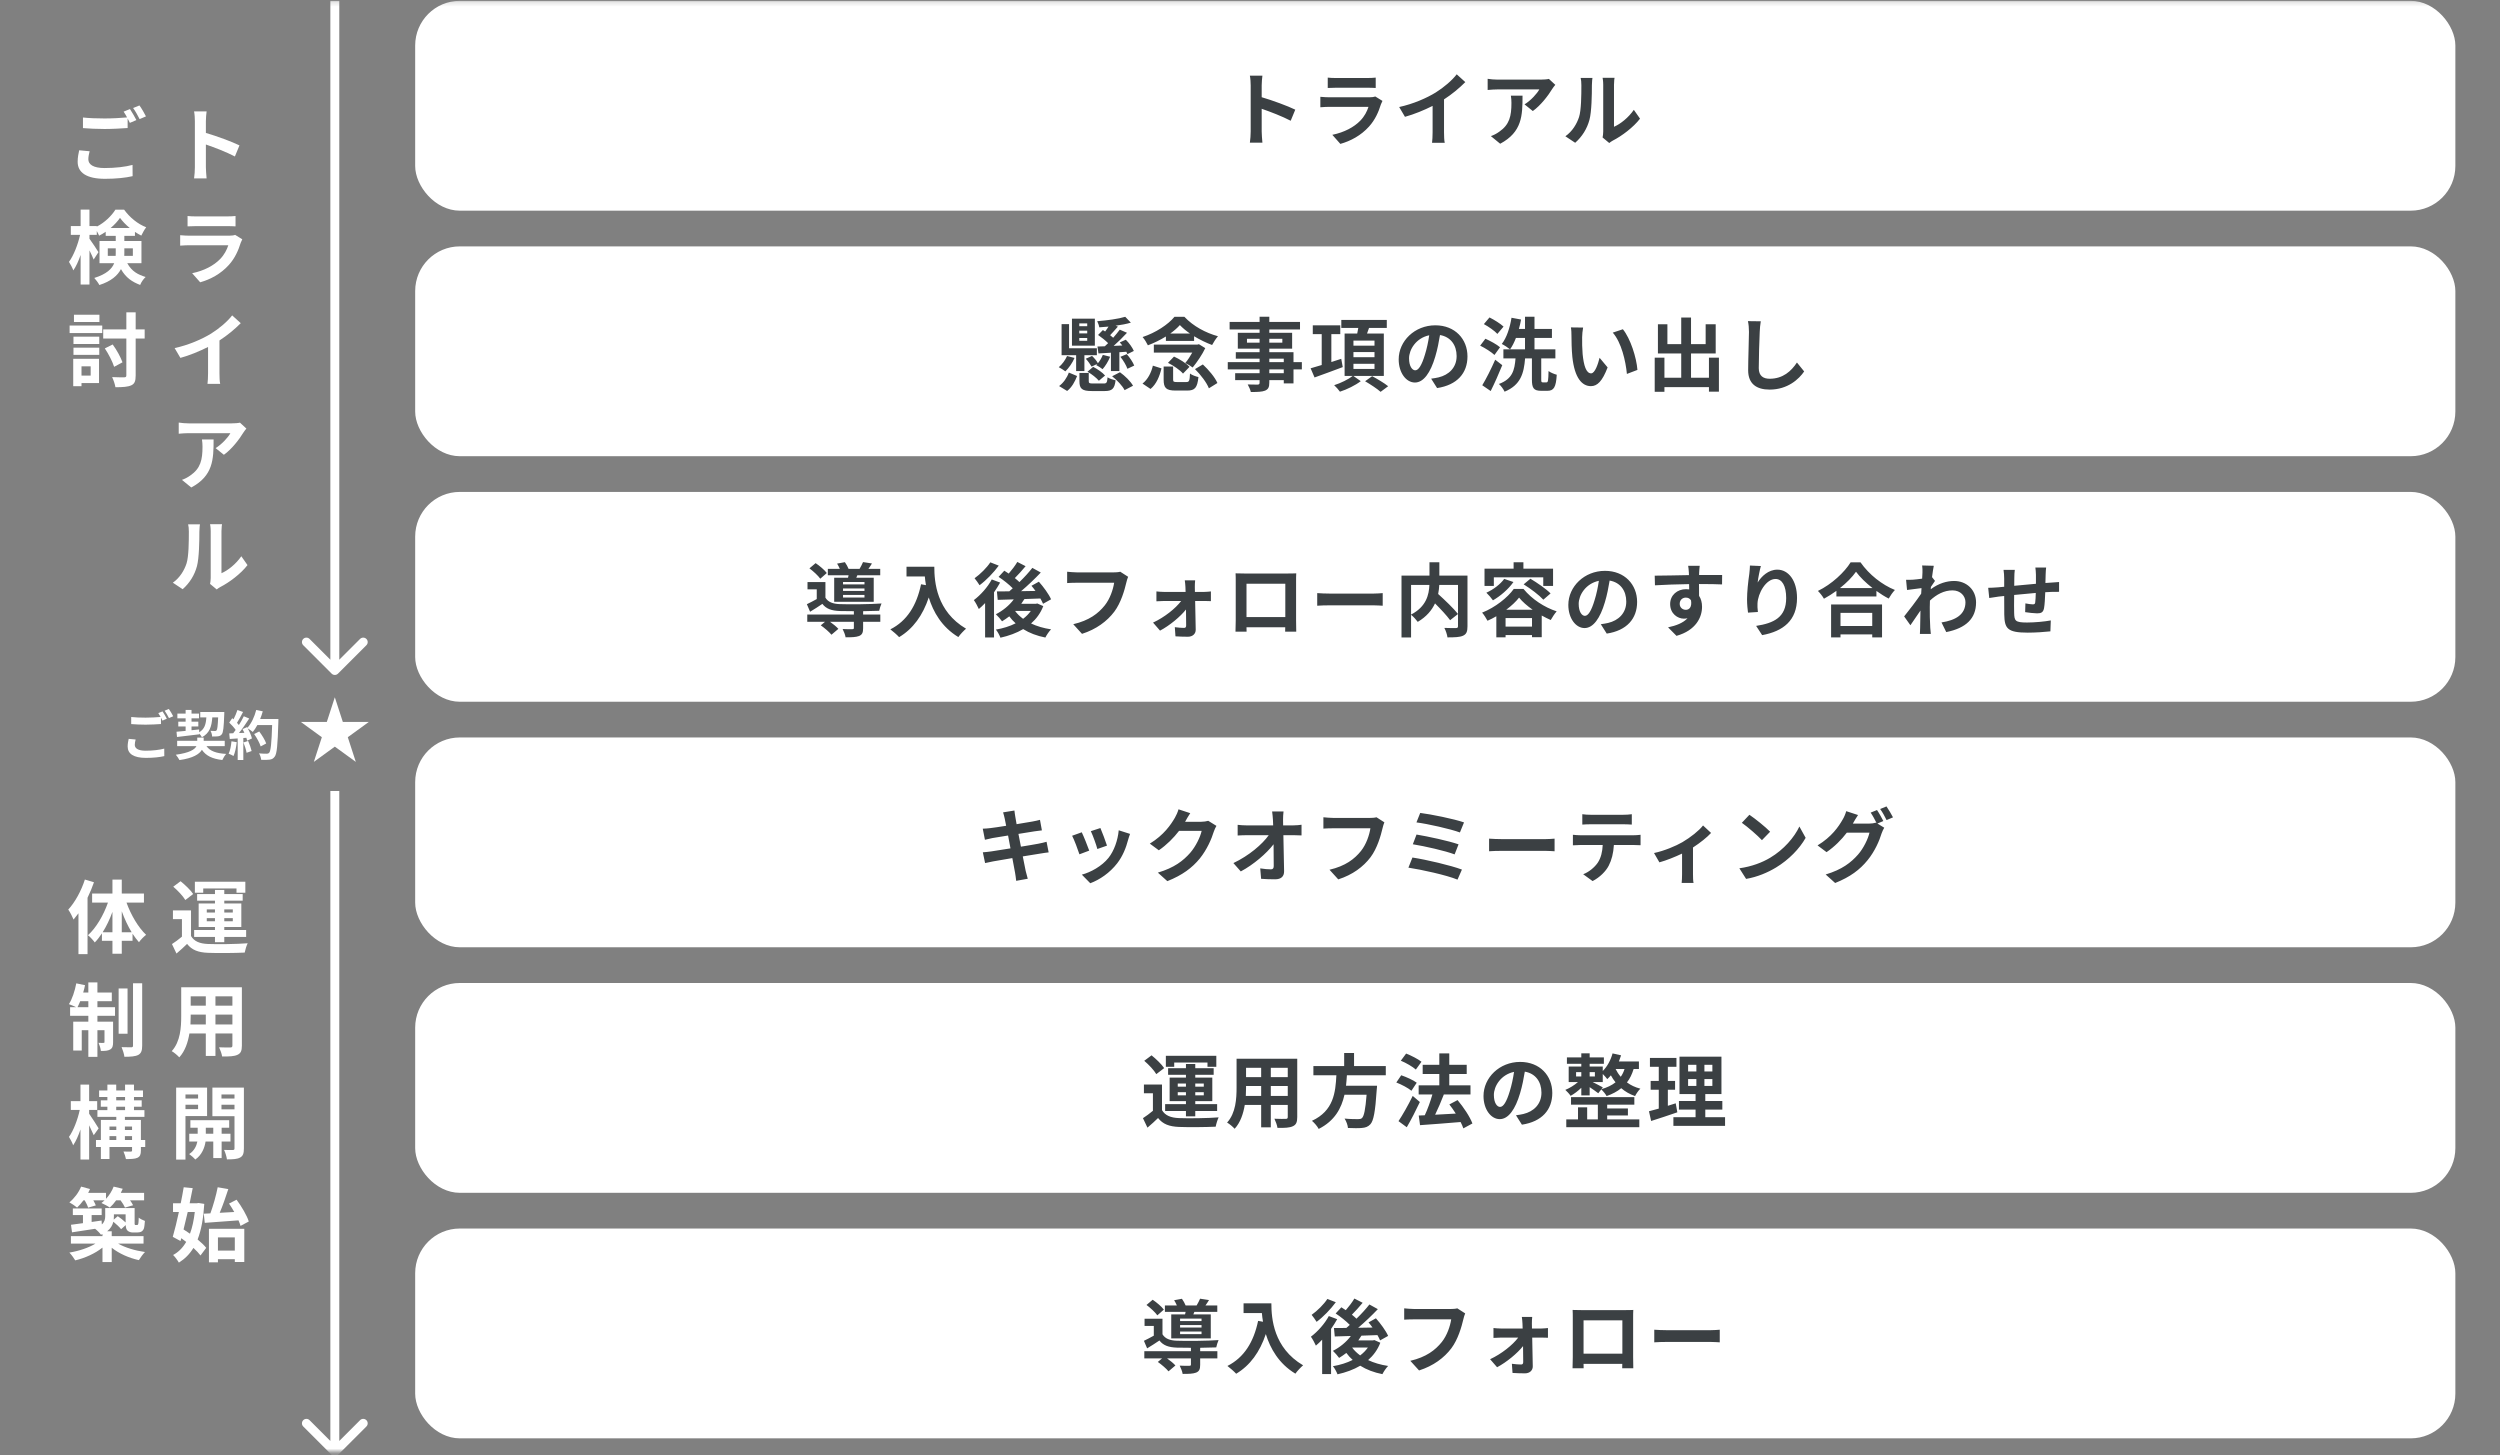
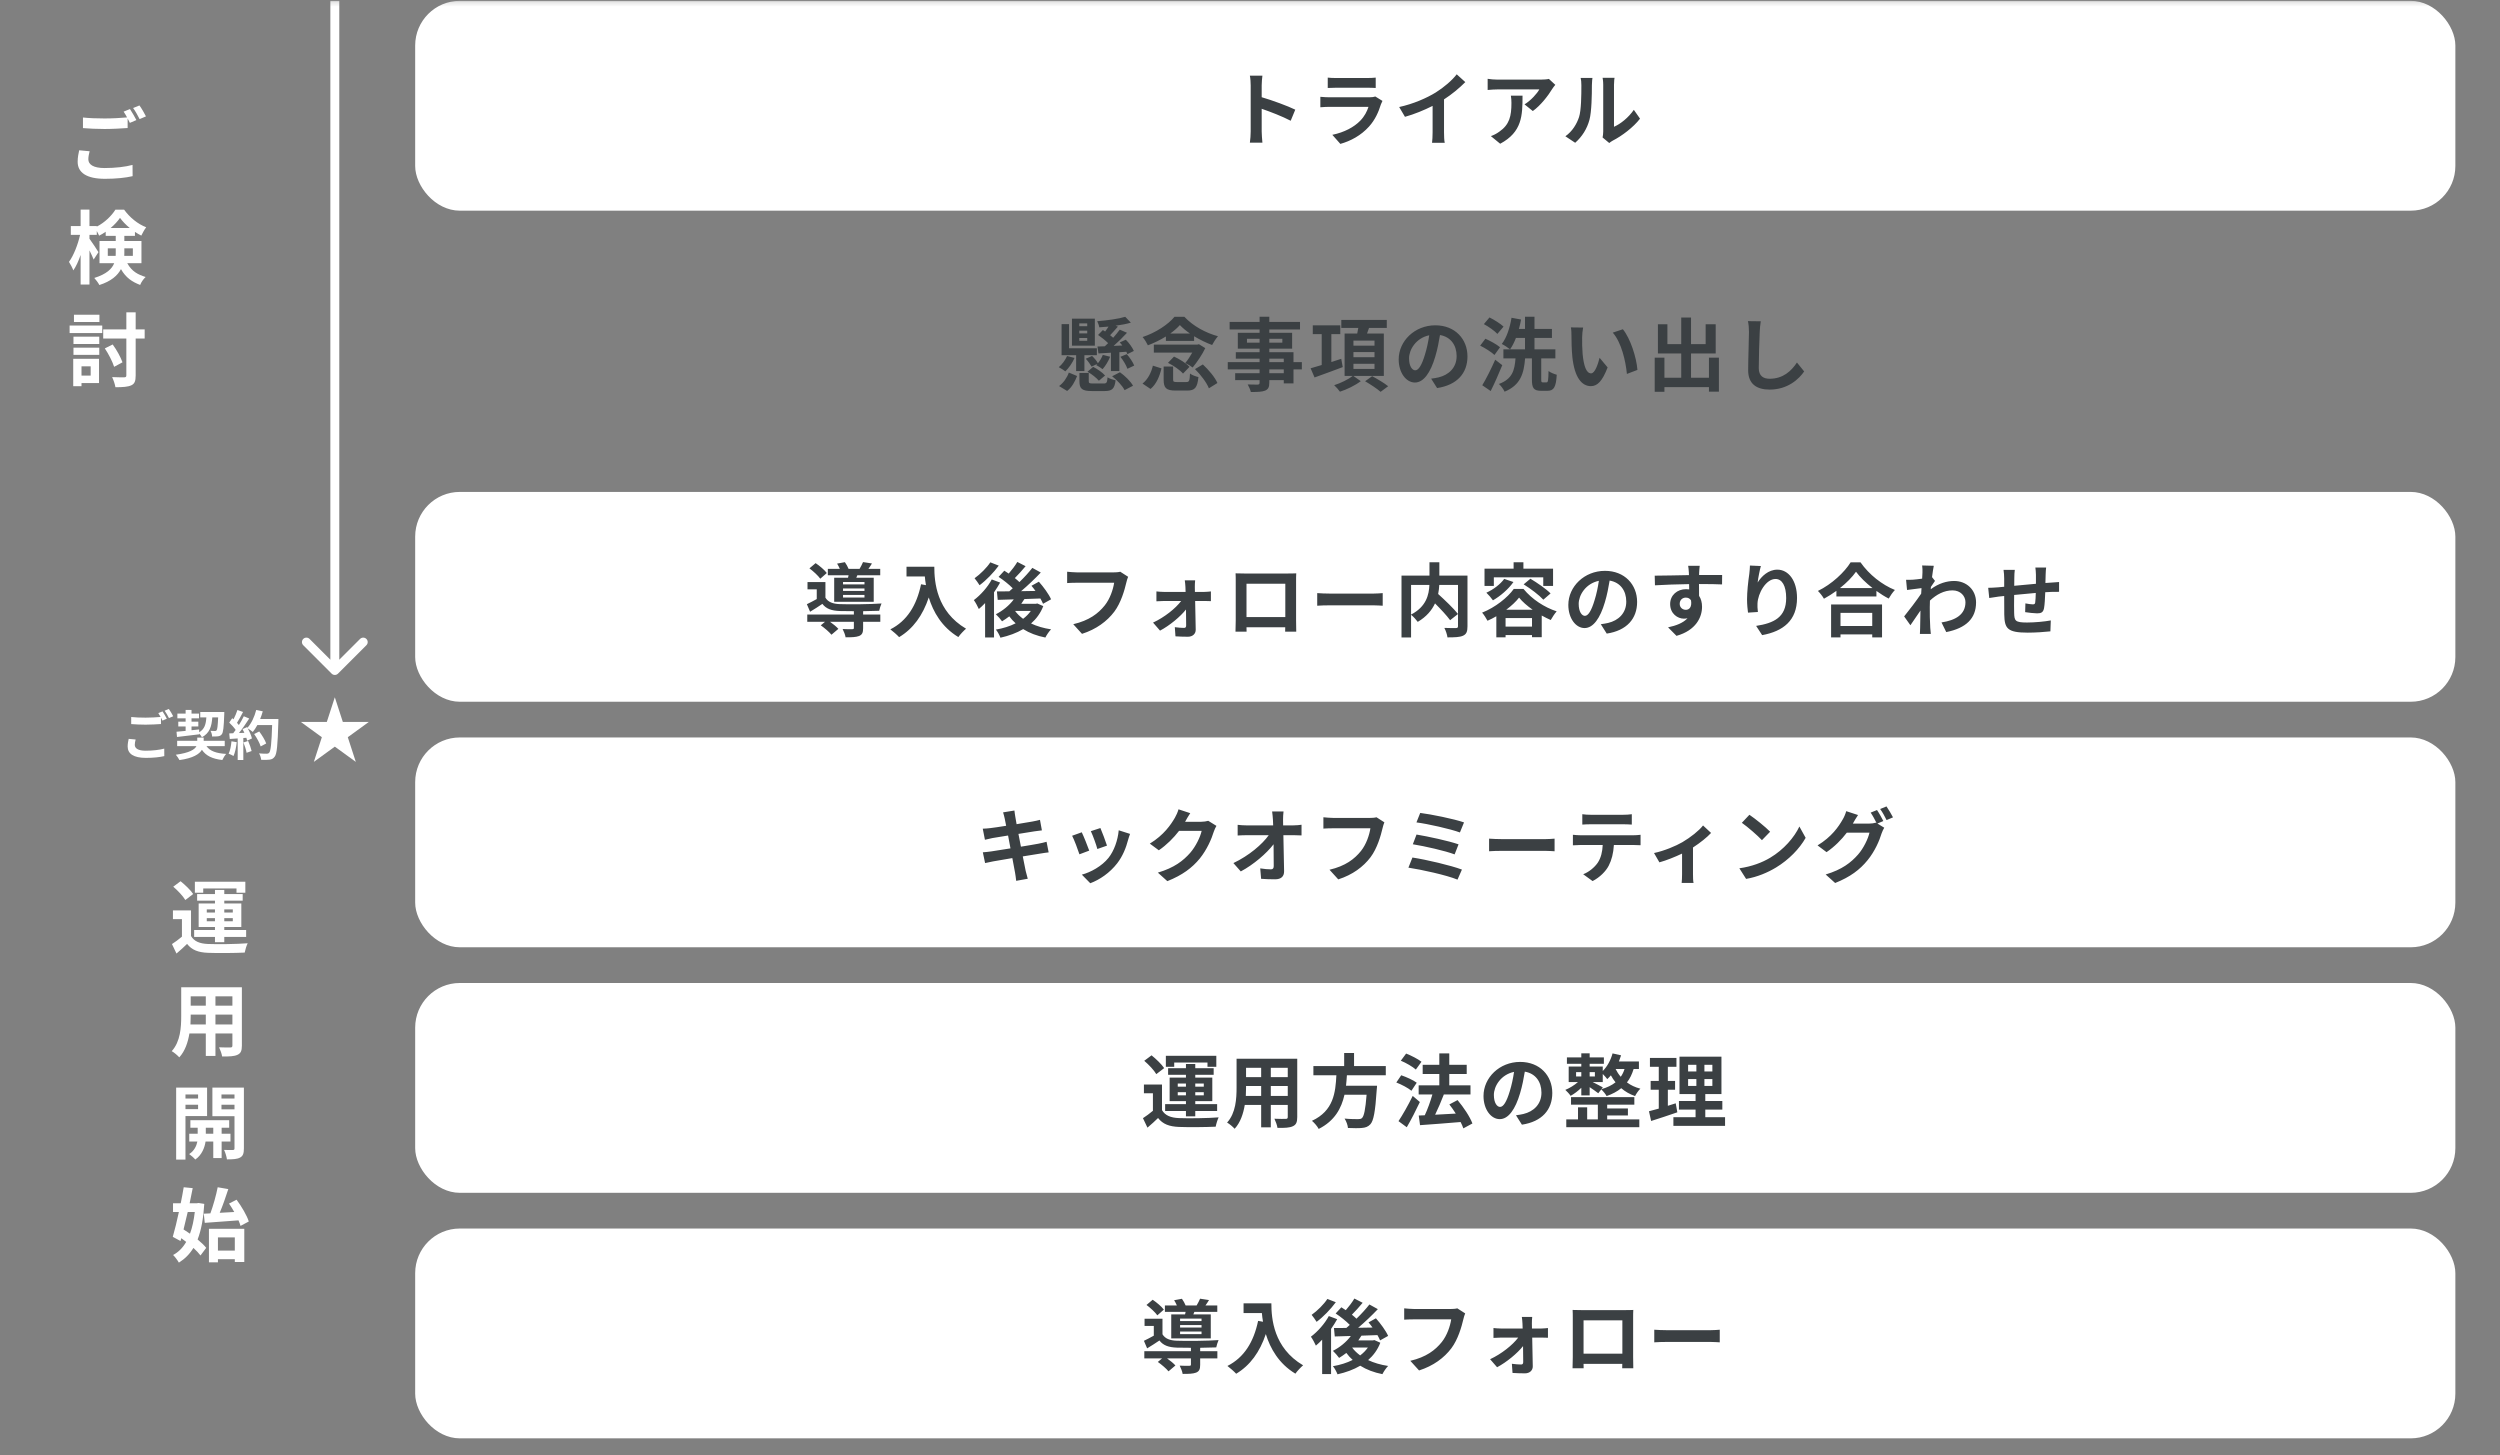
<svg xmlns="http://www.w3.org/2000/svg" width="560" height="326" viewBox="0 0 560 326" fill="none">
  <rect x="0" y="0" width="560" height="326" fill="#808080" stroke="none" />
  <mask id="mask0_3193_998" style="mask-type:alpha" maskUnits="userSpaceOnUse" x="0" y="0" width="560" height="326">
    <rect y="0.19" width="560" height="325" fill="#169073" />
  </mask>
  <g mask="url(#mask0_3193_998)">
    <rect x="93" y="0.19" width="457" height="47" rx="10" fill="white" />
    <path d="M290.142 24.566L289.116 27.05C287.262 26.078 284.562 25.034 282.618 24.368V29.462C282.618 29.984 282.708 31.244 282.78 31.964H279.972C280.08 31.262 280.152 30.182 280.152 29.462V19.13C280.152 18.482 280.098 17.582 279.972 16.952H282.78C282.708 17.582 282.618 18.374 282.618 19.13V21.776C285.03 22.478 288.486 23.756 290.142 24.566ZM308.07 21.614L309.672 22.604C309.546 22.838 309.402 23.162 309.33 23.36C308.79 25.106 308.016 26.852 306.666 28.346C304.848 30.362 302.544 31.586 300.24 32.234L298.44 30.2C301.158 29.642 303.318 28.454 304.686 27.05C305.658 26.06 306.216 24.944 306.54 23.936H297.846C297.414 23.936 296.514 23.954 295.758 24.026V21.686C296.514 21.758 297.288 21.794 297.846 21.794H306.756C307.332 21.794 307.818 21.722 308.07 21.614ZM297.414 19.706V17.384C297.918 17.456 298.674 17.474 299.286 17.474H306.216C306.774 17.474 307.656 17.456 308.16 17.384V19.706C307.674 19.67 306.828 19.652 306.18 19.652H299.286C298.71 19.652 297.936 19.67 297.414 19.706ZM323.46 22.262V29.624C323.46 30.416 323.496 31.532 323.622 31.982H320.778C320.85 31.55 320.904 30.416 320.904 29.624V23.72C319.05 24.656 316.8 25.592 314.712 26.168L313.416 23.972C316.566 23.288 319.59 21.956 321.606 20.714C323.424 19.58 325.296 17.978 326.304 16.646L328.23 18.392C326.862 19.76 325.242 21.11 323.46 22.262ZM338.436 21.434H341.046C341.046 25.898 340.956 29.57 336.042 32.198L333.954 30.488C334.53 30.29 335.178 29.984 335.844 29.498C338.13 27.914 338.562 26.006 338.562 23.054C338.562 22.496 338.526 22.01 338.436 21.434ZM346.95 17.672L348.39 19.004C348.192 19.238 347.85 19.67 347.688 19.94C346.842 21.344 345.132 23.612 343.35 24.872L341.496 23.378C342.936 22.496 344.34 20.912 344.808 20.03H335.43C334.674 20.03 334.08 20.084 333.234 20.156V17.654C333.918 17.762 334.674 17.834 335.43 17.834H345.132C345.636 17.834 346.626 17.78 346.95 17.672ZM352.84 31.982L350.644 30.524C352.228 29.408 353.2 27.752 353.704 26.222C354.208 24.674 354.226 21.272 354.226 19.094C354.226 18.374 354.172 17.888 354.064 17.456H356.71C356.692 17.528 356.584 18.338 356.584 19.076C356.584 21.2 356.53 24.998 356.044 26.816C355.504 28.85 354.388 30.614 352.84 31.982ZM360.472 32.036L358.978 30.794C359.05 30.452 359.122 29.948 359.122 29.462V18.968C359.122 18.158 358.996 17.474 358.978 17.42H361.66C361.642 17.474 361.534 18.176 361.534 18.986V28.4C362.992 27.77 364.774 26.348 365.98 24.602L367.366 26.582C365.872 28.526 363.28 30.47 361.264 31.496C360.886 31.694 360.706 31.856 360.472 32.036Z" fill="#3B4043" />
-     <rect x="93" y="55.19" width="457" height="47" rx="10" fill="white" />
    <path d="M245.968 75.03L247.048 73.932C247.21 74.04 247.39 74.148 247.552 74.256C247.822 73.914 248.074 73.518 248.308 73.158C247.588 73.23 246.904 73.284 246.238 73.32C246.184 72.924 245.968 72.33 245.77 71.952C247.984 71.772 250.558 71.43 252.052 70.962L253.312 72.276C252.34 72.564 251.134 72.798 249.892 72.96L250.414 73.158C249.82 73.824 249.208 74.526 248.668 75.084C248.92 75.282 249.154 75.48 249.352 75.66C249.91 75.03 250.432 74.382 250.828 73.842L252.448 74.544C251.548 75.516 250.468 76.596 249.46 77.478L251.404 77.388C251.206 77.154 251.026 76.92 250.828 76.704L252.178 76.092C252.916 76.812 253.672 77.874 253.978 78.612L252.538 79.332C252.484 79.17 252.394 78.99 252.304 78.792L250.738 78.9V83.112H248.848V79.008L246.058 79.17L245.824 77.622L247.48 77.568C247.714 77.352 247.966 77.118 248.218 76.866C247.606 76.254 246.724 75.552 245.968 75.03ZM250.972 79.926L252.394 79.332C253.06 80.07 253.78 81.15 254.068 81.888L252.538 82.608C252.286 81.852 251.638 80.754 250.972 79.926ZM247.03 79.494L248.668 79.908C248.272 80.916 247.606 81.996 246.976 82.698C246.652 82.428 245.968 81.978 245.554 81.78C245.644 81.69 245.752 81.582 245.842 81.492L244.51 82.122C244.258 81.654 243.718 80.898 243.214 80.358L244.618 79.728C245.104 80.178 245.68 80.862 245.932 81.366C246.4 80.808 246.778 80.142 247.03 79.494ZM243.592 83.274L244.87 82.176C245.842 82.68 246.976 83.454 247.534 84.12L246.148 85.29C245.644 84.678 244.564 83.796 243.592 83.274ZM243.538 73.068V72.438H241.756V73.068H243.538ZM243.538 74.688V74.076H241.756V74.688H243.538ZM243.538 76.344V75.714H241.756V76.344H243.538ZM245.248 71.376V77.424H240.118V71.376H245.248ZM241.054 83.112V79.566H237.796V72.6H239.47V78.018H245.698V79.566H242.908V83.112H241.054ZM239.02 79.746L240.694 80.178C240.226 81.294 239.398 82.446 238.642 83.184C238.282 82.896 237.562 82.464 237.166 82.248C237.922 81.618 238.624 80.664 239.02 79.746ZM239.038 87.576L237.238 86.478C238.21 85.758 239.02 84.606 239.416 83.454L241.27 84.228C240.784 85.47 240.1 86.766 239.038 87.576ZM244.834 85.902H247.246C247.876 85.902 248.002 85.704 248.092 84.516C248.488 84.804 249.334 85.074 249.892 85.2C249.658 87.108 249.1 87.594 247.444 87.594H244.582C242.35 87.594 241.792 87.072 241.792 85.38V83.544H243.88V85.362C243.88 85.83 244.024 85.902 244.834 85.902ZM249.118 84.282L250.864 83.382C251.998 84.192 253.258 85.416 253.798 86.406L251.908 87.396C251.458 86.46 250.252 85.182 249.118 84.282ZM262.15 74.706H266.542C265.66 74.094 264.886 73.446 264.292 72.816C263.734 73.446 262.996 74.094 262.15 74.706ZM261.16 76.362V75.372C259.918 76.146 258.514 76.83 257.128 77.352C256.876 76.812 256.372 75.984 255.94 75.498C258.856 74.544 261.682 72.69 263.086 70.962H265.3C267.28 73.068 270.07 74.562 272.824 75.318C272.338 75.876 271.852 76.65 271.51 77.28C270.232 76.812 268.792 76.11 267.478 75.318V76.362H261.16ZM268.558 77.1L269.98 77.982C269.332 79.368 268.126 81.15 267.154 82.32C266.74 81.996 266.002 81.546 265.498 81.312C266.056 80.664 266.614 79.8 267.064 78.99H258.46V77.19H268.216L268.558 77.1ZM261.628 81.276L262.978 79.872C264.22 80.43 265.714 81.384 266.452 82.176L264.994 83.688C264.346 82.914 262.87 81.888 261.628 81.276ZM257.722 87.126L255.922 85.92C257.11 85.002 257.884 83.472 258.244 81.906L260.17 82.518C259.756 84.264 259.054 86.028 257.722 87.126ZM263.608 85.578H265.732C266.362 85.578 266.488 85.344 266.56 83.67C266.974 84.012 267.874 84.336 268.45 84.462C268.198 86.874 267.64 87.486 265.93 87.486H263.356C261.178 87.486 260.656 86.892 260.656 85.02V82.104H262.78V85.002C262.78 85.506 262.906 85.578 263.608 85.578ZM267.676 82.68L269.44 81.636C270.736 82.842 272.158 84.516 272.698 85.794L270.79 86.982C270.322 85.74 268.972 83.958 267.676 82.68ZM287.566 83.598V82.752H284.326V83.598H287.566ZM284.326 80.34V81.114H287.566V80.34H284.326ZM279.322 76.758H282.148V75.894H279.322V76.758ZM287.242 75.894H284.326V76.758H287.242V75.894ZM291.616 81.114V82.752H289.744V85.884H287.566V85.146H284.326V85.704C284.326 86.766 284.074 87.198 283.372 87.504C282.688 87.774 281.716 87.81 280.186 87.81C280.078 87.306 279.754 86.568 279.484 86.118C280.348 86.154 281.41 86.154 281.698 86.154C282.04 86.136 282.148 86.028 282.148 85.704V85.146H276.676V83.598H282.148V82.752H275.02V81.114H282.148V80.34H276.82V78.9H282.148V78.108H277.27V74.544H282.148V73.806H275.434V72.114H282.148V70.944H284.326V72.114H291.202V73.806H284.326V74.544H289.438V78.108H284.326V78.9H289.744V81.114H291.616ZM300.436 80.376L300.778 82.23C298.6 83.058 296.26 83.904 294.46 84.552L293.578 82.5C294.262 82.302 295.126 82.05 296.062 81.762V74.85H294.064V72.87H300.22V74.85H298.222V81.096L300.436 80.376ZM303.172 81.492V82.644H307.888V81.492H303.172ZM303.172 78.864V80.016H307.888V78.864H303.172ZM303.172 76.29V77.424H307.888V76.29H303.172ZM309.976 84.21H303.154L304.81 85.38C303.622 86.298 301.732 87.234 300.148 87.738C299.86 87.324 299.284 86.676 298.852 86.28C300.31 85.83 302.092 84.948 303.01 84.21H301.192V74.706H304.018C304.108 74.292 304.18 73.86 304.252 73.464H300.454V71.664H310.642V73.464H306.664C306.52 73.896 306.358 74.31 306.214 74.706H309.976V84.21ZM305.782 85.398L307.366 84.264C308.5 84.876 310.12 85.83 310.948 86.514L309.256 87.774C308.518 87.108 306.952 86.082 305.782 85.398ZM317.014 82.95C317.752 82.95 318.472 81.834 319.192 79.422C319.606 78.108 319.93 76.578 320.146 75.102C317.194 75.714 315.628 78.306 315.628 80.268C315.628 82.068 316.348 82.95 317.014 82.95ZM321.91 86.928L320.578 84.822C321.262 84.732 321.766 84.642 322.234 84.534C324.52 83.994 326.284 82.356 326.284 79.764C326.284 77.298 324.952 75.462 322.558 75.048C322.306 76.56 322 78.216 321.496 79.89C320.434 83.49 318.886 85.686 316.942 85.686C314.98 85.686 313.306 83.508 313.306 80.502C313.306 76.398 316.888 72.87 321.514 72.87C325.924 72.87 328.714 75.948 328.714 79.836C328.714 83.58 326.41 86.244 321.91 86.928ZM336.796 73.158L335.41 74.796C334.816 74.13 333.466 73.176 332.386 72.6L333.646 71.106C334.726 71.646 336.112 72.51 336.796 73.158ZM336.004 77.784L334.762 79.512C334.096 78.882 332.692 77.982 331.558 77.424L332.728 75.876C333.826 76.362 335.284 77.154 336.004 77.784ZM334.924 80.574L336.508 81.798C335.734 83.706 334.816 85.794 333.916 87.594L332.026 86.298C332.872 84.912 334.024 82.644 334.924 80.574ZM345.598 85.65H346.408C346.768 85.65 346.822 85.29 346.876 83.112C347.308 83.454 348.154 83.796 348.712 83.94C348.55 86.748 348.046 87.54 346.624 87.54H345.22C343.528 87.54 343.15 86.91 343.15 85.02V80.286H341.62C341.35 83.652 340.63 86.244 337.03 87.738C336.796 87.216 336.238 86.424 335.752 86.01C338.812 84.876 339.262 82.914 339.478 80.286H336.76V78.252H341.602V75.696H339.568C339.19 76.686 338.758 77.55 338.254 78.252C337.84 77.91 336.922 77.298 336.4 77.046C337.48 75.678 338.218 73.428 338.578 71.178L340.72 71.574C340.594 72.294 340.432 72.996 340.234 73.68H341.602V70.944H343.726V73.68H347.632V75.696H343.726V78.252H348.406V80.286H345.238V85.002C345.238 85.578 345.292 85.65 345.598 85.65ZM354.616 73.374C354.49 74.004 354.4 75.048 354.4 75.534C354.382 76.686 354.4 78.036 354.508 79.314C354.76 81.888 355.3 83.634 356.416 83.634C357.262 83.634 357.964 81.546 358.306 80.142L360.106 82.302C358.918 85.398 357.802 86.496 356.362 86.496C354.418 86.496 352.708 84.732 352.204 79.944C352.042 78.306 352.006 76.236 352.006 75.138C352.006 74.634 351.988 73.878 351.88 73.338L354.616 73.374ZM363.526 73.752C365.218 75.822 366.586 80.124 366.784 82.86L364.426 83.76C364.156 80.898 363.202 76.704 361.258 74.508L363.526 73.752ZM382.804 80.124H385.036V87.738H382.804V86.712H372.832V87.756H370.654V80.124H372.832V84.606H376.594V79.17H371.374V72.636H373.498V77.082H376.594V71.124H378.79V77.082H382.066V72.636H384.316V79.17H378.79V84.606H382.804V80.124ZM391.534 71.934L394.414 71.97C394.288 72.726 394.198 73.626 394.18 74.346C394.09 76.254 393.964 80.25 393.964 82.464C393.964 84.264 395.044 84.84 396.412 84.84C399.364 84.84 401.236 83.148 402.514 81.204L404.134 83.202C402.982 84.894 400.462 87.27 396.394 87.27C393.478 87.27 391.588 85.992 391.588 82.95C391.588 80.556 391.768 75.876 391.768 74.346C391.768 73.5 391.696 72.636 391.534 71.934Z" fill="#3B4043" />
    <rect x="93" y="110.19" width="457" height="47" rx="10" fill="white" />
    <path d="M193.644 130.912V130.372H188.838V130.912H193.644ZM193.644 132.37V131.812H188.838V132.37H193.644ZM193.644 133.846V133.27H188.838V133.846H193.644ZM186.858 129.418H189.954C189.99 129.238 190.044 129.058 190.08 128.86H185.436V127.42H188.118C187.956 127.024 187.722 126.592 187.506 126.25L189.252 125.926C189.558 126.358 189.9 126.952 190.08 127.42H192.546C192.834 126.934 193.14 126.34 193.32 125.908L195.318 126.214C195.048 126.664 194.778 127.078 194.526 127.42H197.172V128.86H192.042L191.808 129.418H195.714V134.8H186.858V129.418ZM185.202 128.356L183.744 129.634C183.276 128.968 182.214 127.978 181.314 127.312L182.7 126.142C183.6 126.754 184.698 127.672 185.202 128.356ZM193.338 136.906V137.662H197.19V139.282H193.338V140.722C193.338 141.676 193.14 142.18 192.42 142.468C191.7 142.738 190.746 142.756 189.414 142.756C189.324 142.18 189.018 141.442 188.748 140.902C189.63 140.956 190.62 140.956 190.89 140.938C191.178 140.938 191.268 140.866 191.268 140.668V139.282H185.922C186.642 139.786 187.38 140.398 187.794 140.866L186.246 142.18C185.778 141.586 184.698 140.668 183.852 140.074L184.806 139.282H180.828V137.662H191.268V136.906C190.062 136.906 188.946 136.888 188.118 136.87C186.3 136.798 185.076 136.402 184.212 135.268C183.348 135.862 182.466 136.42 181.458 137.032L180.738 135.34C181.404 135.016 182.196 134.62 182.952 134.188V132.01H180.882V130.39H184.896V133.882C185.49 134.872 186.57 135.268 188.1 135.322C190.278 135.412 194.976 135.358 197.46 135.178C197.28 135.574 197.028 136.348 196.938 136.816C195.984 136.852 194.688 136.888 193.338 136.906ZM203.058 126.952H209.286C209.286 130.354 209.772 136.924 216.396 140.83C215.928 141.208 215.046 142.144 214.668 142.702C210.942 140.452 209.034 137.05 208.044 133.828C206.694 137.86 204.534 140.848 201.402 142.72C201.006 142.27 199.998 141.388 199.44 140.974C203.184 139.084 205.326 135.61 206.316 130.876L207.414 131.074C207.288 130.39 207.216 129.742 207.162 129.13H203.058V126.952ZM221.832 125.962L223.722 126.7C222.588 128.248 220.914 129.994 219.42 131.092C219.15 130.66 218.628 129.904 218.304 129.526C219.582 128.626 221.076 127.132 221.832 125.962ZM222.156 129.796L224.028 130.498C223.632 131.218 223.164 131.956 222.66 132.676V142.792H220.662V135.088C220.194 135.592 219.726 136.024 219.258 136.42C219.06 135.952 218.484 134.872 218.142 134.422C219.654 133.288 221.22 131.542 222.156 129.796ZM227.412 136.852L227.394 136.87C227.862 137.518 228.474 138.094 229.176 138.616C229.86 138.094 230.436 137.518 230.904 136.852H227.412ZM232.362 135.178L233.694 135.772C233.082 137.356 232.128 138.634 230.958 139.66C232.254 140.272 233.766 140.722 235.44 140.974C234.99 141.424 234.432 142.252 234.162 142.81C232.254 142.432 230.598 141.802 229.194 140.92C227.7 141.802 225.954 142.432 224.1 142.846C223.902 142.306 223.452 141.46 223.074 141.028C224.676 140.758 226.188 140.29 227.502 139.624C226.98 139.156 226.494 138.634 226.08 138.058C225.54 138.472 225 138.85 224.46 139.174C224.172 138.76 223.488 137.968 223.074 137.59C224.604 136.816 226.08 135.628 227.088 134.26L223.488 134.368L223.308 132.478C224.118 132.478 225.054 132.478 226.08 132.46C226.332 132.244 226.602 132.01 226.854 131.776C226.026 130.93 224.766 129.922 223.686 129.22L224.964 127.834C225.27 128.032 225.612 128.248 225.954 128.482C226.656 127.672 227.412 126.682 227.88 125.872L229.734 126.826C228.96 127.762 228.078 128.734 227.322 129.49C227.7 129.796 228.06 130.102 228.348 130.39C229.446 129.328 230.472 128.194 231.246 127.204L233.136 128.248C231.84 129.616 230.238 131.146 228.726 132.424L231.948 132.37C231.66 131.956 231.354 131.578 231.048 131.218L232.704 130.3C233.748 131.47 234.936 133.09 235.44 134.242L233.64 135.25C233.496 134.908 233.298 134.494 233.046 134.062C231.858 134.116 230.634 134.152 229.464 134.188C229.248 134.548 229.014 134.908 228.762 135.25H232.02L232.362 135.178ZM250.938 128.068L252.702 129.202C252.54 129.562 252.396 130.066 252.306 130.462C251.892 132.226 251.1 135.016 249.606 137.014C247.968 139.174 245.574 140.956 242.37 141.982L240.408 139.822C243.972 138.994 246.006 137.428 247.464 135.61C248.652 134.116 249.336 132.064 249.57 130.534H241.182C240.372 130.534 239.508 130.57 239.04 130.606V128.068C239.58 128.122 240.606 128.212 241.2 128.212H249.516C249.876 128.212 250.452 128.194 250.938 128.068ZM267.66 132.586H269.784C270.252 132.586 270.936 132.514 271.242 132.478V134.656C270.828 134.638 270.27 134.62 269.874 134.62H267.714C267.768 136.762 267.822 139.21 267.84 141.046C267.858 141.982 267.138 142.63 266.094 142.63C265.23 142.63 264.114 142.594 263.304 142.54L263.16 140.488C263.898 140.596 264.762 140.65 265.23 140.65C265.572 140.65 265.698 140.452 265.698 140.092C265.698 139.21 265.68 137.896 265.662 136.528C264.402 138.13 261.972 140.146 259.848 141.262L258.282 139.462C260.82 138.292 263.322 136.294 264.582 134.62H260.73C260.208 134.62 259.56 134.656 259.038 134.692V132.478C259.47 132.532 260.208 132.586 260.676 132.586H265.572C265.572 132.19 265.554 131.83 265.536 131.488C265.518 131.056 265.464 130.48 265.392 129.994H267.714C267.66 130.426 267.642 131.002 267.642 131.488L267.66 132.586ZM287.91 130.75H279.216V138.22H287.91V130.75ZM290.322 130.174V138.994C290.322 139.696 290.358 141.424 290.358 141.496H287.874L287.892 140.506H279.216L279.234 141.496H276.75C276.768 141.406 276.804 139.84 276.804 138.976V130.174C276.804 129.67 276.804 128.932 276.768 128.428C277.506 128.446 278.19 128.464 278.676 128.464H288.576C289.026 128.464 289.71 128.464 290.358 128.428C290.322 128.968 290.322 129.634 290.322 130.174ZM295.056 135.682V132.856C295.704 132.91 297.018 132.964 297.954 132.964H307.62C308.448 132.964 309.258 132.892 309.726 132.856V135.682C309.294 135.664 308.376 135.592 307.62 135.592H297.954C296.928 135.592 295.722 135.628 295.056 135.682ZM316.08 131.02V137.662C319.482 135.898 320.094 133.234 320.184 131.02H316.08ZM328.716 128.932V140.308C328.716 141.46 328.482 142.054 327.726 142.396C326.988 142.738 325.836 142.774 324.234 142.774C324.162 142.162 323.838 141.208 323.532 140.65C324.594 140.704 325.8 140.686 326.142 140.686C326.484 140.668 326.592 140.578 326.592 140.254V131.02H322.398C322.362 131.686 322.29 132.352 322.146 133.054C323.676 134.44 325.62 136.294 326.592 137.536L324.828 138.922C324.108 137.932 322.758 136.474 321.444 135.16C320.742 136.672 319.536 138.148 317.574 139.3C317.268 138.868 316.602 138.112 316.08 137.716V142.792H313.938V128.932H320.202V125.944H322.416V128.932H328.716ZM334.62 129.328V131.254H332.532V127.384H339.048V125.944H341.244V127.384H347.886V131.254H345.69V129.328H334.62ZM341.298 130.894L342.81 129.634C344.322 130.534 346.338 131.92 347.328 132.928L345.708 134.332C344.79 133.324 342.864 131.866 341.298 130.894ZM336.942 129.67L339.012 130.372C337.878 131.992 336.078 133.522 334.422 134.476C334.116 134.026 333.378 133.162 332.946 132.766C334.494 132.064 336.042 130.912 336.942 129.67ZM337.392 136.582H343.314C342.09 135.718 341.01 134.782 340.272 133.864C339.588 134.746 338.58 135.7 337.392 136.582ZM337.248 140.362H343.17V138.454H337.248V140.362ZM339.084 131.92H341.262C343.17 134.242 345.942 136.042 348.696 136.942C348.21 137.482 347.724 138.274 347.364 138.886C346.716 138.598 346.032 138.256 345.348 137.878V142.738H343.17V142.252H337.248V142.756H335.178V138.04C334.53 138.418 333.864 138.76 333.198 139.048C332.928 138.526 332.406 137.698 331.992 137.23C334.926 136.078 337.734 133.828 339.084 131.92ZM355.014 137.95C355.752 137.95 356.472 136.834 357.192 134.422C357.606 133.108 357.93 131.578 358.146 130.102C355.194 130.714 353.628 133.306 353.628 135.268C353.628 137.068 354.348 137.95 355.014 137.95ZM359.91 141.928L358.578 139.822C359.262 139.732 359.766 139.642 360.234 139.534C362.52 138.994 364.284 137.356 364.284 134.764C364.284 132.298 362.952 130.462 360.558 130.048C360.306 131.56 360 133.216 359.496 134.89C358.434 138.49 356.886 140.686 354.942 140.686C352.98 140.686 351.306 138.508 351.306 135.502C351.306 131.398 354.888 127.87 359.514 127.87C363.924 127.87 366.714 130.948 366.714 134.836C366.714 138.58 364.41 141.244 359.91 141.928ZM376.254 135.268C376.254 136.096 376.92 136.6 377.622 136.6C378.36 136.6 379.026 136.042 378.792 134.494C378.54 134.062 378.126 133.864 377.622 133.864C376.938 133.864 376.254 134.332 376.254 135.268ZM385.758 128.806L385.74 130.912C384.66 130.858 382.986 130.822 380.574 130.822C380.592 131.722 380.592 132.694 380.592 133.468C381.042 134.134 381.258 134.998 381.258 135.934C381.258 138.256 379.89 141.208 375.534 142.432L373.644 140.524C375.444 140.146 377.01 139.552 378 138.49C377.748 138.544 377.478 138.58 377.19 138.58C375.804 138.58 374.112 137.482 374.112 135.304C374.112 133.288 375.732 131.974 377.676 131.974C377.928 131.974 378.162 131.992 378.378 132.028L378.36 130.84C375.66 130.876 372.906 130.984 370.71 131.11L370.656 128.95C372.69 128.95 375.93 128.86 378.324 128.824C378.324 128.608 378.324 128.41 378.306 128.284C378.27 127.708 378.216 127.024 378.144 126.736H380.736C380.682 127.024 380.628 127.978 380.61 128.266C380.61 128.41 380.592 128.59 380.592 128.806C382.392 128.806 384.822 128.788 385.758 128.806ZM391.986 126.682L394.434 126.79C394.182 127.672 393.822 129.49 393.714 130.48C394.56 129.112 396.108 127.6 398.124 127.6C400.608 127.6 402.534 130.03 402.534 133.954C402.534 138.994 399.438 141.406 394.722 142.27L393.372 140.2C397.332 139.588 400.104 138.292 400.104 133.972C400.104 131.218 399.186 129.688 397.71 129.688C395.604 129.688 393.768 132.856 393.678 135.196C393.66 135.682 393.66 136.258 393.768 137.086L391.554 137.23C391.464 136.546 391.338 135.448 391.338 134.26C391.338 132.604 391.572 130.39 391.842 128.554C391.932 127.906 391.968 127.186 391.986 126.682ZM419.382 137.284H412.272V140.218H419.382V137.284ZM410.166 142.774V135.394H421.578V142.774H419.382V142.108H412.272V142.774H410.166ZM412.164 131.722H419.436C417.942 130.552 416.61 129.256 415.746 128.068C414.9 129.274 413.64 130.552 412.164 131.722ZM414.54 125.962H416.754C418.68 128.716 421.596 131.002 424.458 132.154C423.936 132.712 423.45 133.414 423.072 134.08C422.154 133.612 421.218 133.018 420.318 132.37V133.612H411.354V132.352C410.472 133 409.518 133.594 408.564 134.116C408.276 133.594 407.682 132.82 407.214 132.37C410.31 130.876 413.19 128.158 414.54 125.962ZM432.774 129.274L433.44 130.12C433.206 130.426 432.828 131.002 432.522 131.47C432.504 131.65 432.504 131.812 432.486 131.992C434.286 130.642 436.122 130.138 437.724 130.138C440.478 130.138 442.638 132.082 442.638 134.944C442.638 138.544 440.388 140.704 435.96 141.586L434.898 139.426C438.03 138.94 440.262 137.68 440.262 134.89C440.262 133.504 439.146 132.244 437.364 132.244C435.474 132.244 433.8 133.144 432.306 134.53C432.288 135.034 432.27 135.538 432.27 136.006C432.27 137.464 432.27 138.958 432.378 140.632C432.396 140.956 432.468 141.604 432.504 142H430.056C430.092 141.622 430.11 140.974 430.11 140.686C430.146 139.3 430.146 138.274 430.182 136.762C429.426 137.896 428.544 139.192 427.932 140.056L426.528 138.076C427.536 136.852 429.336 134.476 430.344 132.982L430.416 131.74C429.552 131.848 428.184 132.028 427.176 132.154L426.96 129.868C427.464 129.886 427.878 129.886 428.508 129.85C429.03 129.814 429.804 129.724 430.56 129.616C430.596 128.95 430.632 128.446 430.632 128.248C430.632 127.744 430.65 127.204 430.56 126.664L433.17 126.736C433.062 127.24 432.918 128.158 432.774 129.274ZM455.922 127.132H458.334C458.28 127.402 458.244 128.176 458.226 128.662C458.208 129.364 458.19 129.994 458.172 130.588C458.658 130.552 459.108 130.516 459.522 130.498C460.008 130.462 460.71 130.408 461.232 130.372V132.568C460.926 132.55 459.99 132.568 459.504 132.586C459.126 132.604 458.658 132.622 458.136 132.658C458.082 134.008 458.01 135.466 457.866 136.222C457.686 137.158 457.236 137.392 456.318 137.392C455.688 137.392 454.266 137.23 453.636 137.122L453.69 135.16C454.248 135.268 454.968 135.376 455.328 135.376C455.688 135.376 455.832 135.304 455.886 134.962C455.958 134.476 455.994 133.666 456.012 132.82C454.446 132.946 452.7 133.108 451.17 133.27C451.152 134.908 451.134 136.546 451.17 137.302C451.224 139.048 451.368 139.444 454.05 139.444C455.796 139.444 458.046 139.228 459.378 138.976L459.288 141.424C458.082 141.568 455.904 141.712 454.212 141.712C449.586 141.712 449.028 140.74 448.956 137.662C448.938 136.906 448.938 135.178 448.938 133.504L447.732 133.63C447.174 133.702 446.058 133.882 445.59 133.954L445.356 131.668C445.86 131.668 446.688 131.632 447.588 131.56L448.938 131.434V129.634C448.938 128.896 448.884 128.284 448.794 127.654H451.314C451.242 128.248 451.206 128.752 451.206 129.508C451.206 129.922 451.206 130.516 451.188 131.218C452.7 131.074 454.428 130.912 456.048 130.768V128.752C456.048 128.302 455.976 127.456 455.922 127.132Z" fill="#3B4043" />
    <rect x="93" y="165.19" width="457" height="47" rx="10" fill="white" />
    <path d="M234.43 188.558L234.898 190.934C234.43 190.97 233.692 191.096 233.008 191.204C232.144 191.348 230.686 191.582 229.102 191.834C229.39 193.31 229.642 194.516 229.75 195.074C229.876 195.614 230.056 196.262 230.218 196.838L227.626 197.306C227.536 196.622 227.482 196.01 227.374 195.488C227.284 194.966 227.05 193.724 226.762 192.212C224.926 192.518 223.234 192.806 222.46 192.95C221.686 193.094 221.074 193.22 220.66 193.328L220.156 190.916C220.642 190.898 221.452 190.79 222.028 190.718C222.856 190.592 224.53 190.322 226.348 190.034L225.808 187.154C224.224 187.406 222.838 187.64 222.28 187.73C221.65 187.856 221.164 187.964 220.624 188.108L220.138 185.624C220.714 185.606 221.254 185.57 221.812 185.498C222.442 185.426 223.828 185.228 225.376 184.976C225.232 184.22 225.106 183.626 225.052 183.338C224.944 182.834 224.818 182.402 224.692 181.97L227.23 181.556C227.284 181.916 227.338 182.528 227.428 182.96C227.464 183.212 227.572 183.806 227.716 184.616C229.246 184.364 230.614 184.148 231.262 184.022C231.838 183.914 232.522 183.77 232.954 183.644L233.386 186.002C232.99 186.038 232.27 186.146 231.73 186.218L228.13 186.794L228.688 189.656C230.308 189.386 231.784 189.152 232.594 188.99C233.296 188.846 233.962 188.702 234.43 188.558ZM246.49 185.48C246.832 186.254 247.714 188.594 247.966 189.422L245.806 190.178C245.59 189.296 244.798 187.118 244.348 186.182L246.49 185.48ZM250.594 185.984L253.132 186.794C252.916 187.37 252.808 187.748 252.7 188.108C252.232 189.926 251.476 191.798 250.252 193.382C248.578 195.542 246.328 197.054 244.222 197.846L242.332 195.92C244.312 195.398 246.814 194.03 248.308 192.158C249.532 190.628 250.396 188.234 250.594 185.984ZM242.314 186.434C242.764 187.352 243.628 189.53 243.988 190.538L241.792 191.366C241.486 190.394 240.586 188 240.154 187.208L242.314 186.434ZM270.646 183.86L272.482 184.994C272.284 185.336 272.032 185.84 271.888 186.29C271.402 187.892 270.376 190.286 268.756 192.302C267.046 194.39 264.868 196.028 261.484 197.378L259.36 195.47C263.05 194.372 265.048 192.806 266.614 191.024C267.838 189.62 268.882 187.46 269.17 186.11H264.112C262.906 187.676 261.34 189.26 259.576 190.466L257.56 188.972C260.71 187.046 262.276 184.724 263.176 183.176C263.446 182.726 263.824 181.898 263.986 181.286L266.614 182.15C266.182 182.78 265.732 183.59 265.516 183.986L265.462 184.076H269.08C269.638 184.076 270.232 183.986 270.646 183.86ZM287.422 184.886H289.672C290.266 184.886 291.112 184.814 291.544 184.742V187.136C290.968 187.118 290.284 187.082 289.798 187.082H287.476C287.53 189.71 287.602 192.716 287.638 195.146C287.656 196.298 286.99 196.964 285.622 196.964C284.524 196.964 283.516 196.928 282.49 196.856L282.292 194.516C283.102 194.66 284.074 194.732 284.686 194.732C285.136 194.732 285.316 194.498 285.316 193.976C285.316 192.77 285.316 190.97 285.28 189.116C283.696 191.186 280.78 193.688 277.936 195.2L276.28 193.328C279.772 191.672 282.742 189.134 284.2 187.082H279.286C278.638 187.082 277.864 187.118 277.234 187.154V184.76C277.756 184.832 278.62 184.886 279.232 184.886H285.19C285.172 184.418 285.154 183.986 285.136 183.59C285.1 183.068 285.046 182.402 284.956 181.772H287.512C287.44 182.33 287.404 183.032 287.404 183.59L287.422 184.886ZM308.338 183.068L310.102 184.202C309.94 184.562 309.796 185.066 309.706 185.462C309.292 187.226 308.5 190.016 307.006 192.014C305.368 194.174 302.974 195.956 299.77 196.982L297.808 194.822C301.372 193.994 303.406 192.428 304.864 190.61C306.052 189.116 306.736 187.064 306.97 185.534H298.582C297.772 185.534 296.908 185.57 296.44 185.606V183.068C296.98 183.122 298.006 183.212 298.6 183.212H306.916C307.276 183.212 307.852 183.194 308.338 183.068ZM318.13 182.096C320.488 182.384 325.672 183.428 327.94 184.22L327.022 186.47C324.934 185.696 319.822 184.544 317.284 184.22L318.13 182.096ZM317.302 186.938C319.876 187.37 324.448 188.342 326.716 189.134L325.834 191.384C323.764 190.592 319.156 189.548 316.474 189.116L317.302 186.938ZM316.384 192.086C319.462 192.554 325.006 193.85 327.472 194.786L326.482 197.036C324.052 196.028 318.364 194.786 315.484 194.354L316.384 192.086ZM333.556 190.682V187.856C334.204 187.91 335.518 187.964 336.454 187.964H346.12C346.948 187.964 347.758 187.892 348.226 187.856V190.682C347.794 190.664 346.876 190.592 346.12 190.592H336.454C335.428 190.592 334.222 190.628 333.556 190.682ZM363.58 184.634H356.362C355.732 184.634 354.976 184.67 354.436 184.706V182.384C355.012 182.474 355.75 182.51 356.344 182.51H363.58C364.192 182.51 364.912 182.474 365.524 182.384V184.706C364.894 184.67 364.21 184.634 363.58 184.634ZM354.058 187.1H365.848C366.226 187.1 367 187.064 367.486 186.992V189.332C367.036 189.296 366.352 189.278 365.848 189.278H361.51C361.402 191.132 361.006 192.644 360.358 193.904C359.728 195.146 358.342 196.55 356.74 197.36L354.634 195.83C355.912 195.344 357.172 194.3 357.892 193.256C358.63 192.14 358.936 190.79 359.008 189.278H354.058C353.536 189.278 352.834 189.314 352.33 189.35V186.992C352.87 187.046 353.5 187.1 354.058 187.1ZM381.48 184.904L383.28 186.578C382.434 187.514 380.868 188.774 379.23 189.836V195.83C379.23 196.46 379.248 197.414 379.356 197.774H376.692C376.746 197.414 376.782 196.46 376.782 195.83V191.204C375.198 191.96 373.218 192.752 371.706 193.166L370.5 191.078C372.822 190.592 375.432 189.476 376.854 188.648C378.69 187.568 380.58 186.074 381.48 184.904ZM391.866 182.51C393.126 183.356 395.466 185.228 396.51 186.308L394.674 188.198C393.738 187.19 391.488 185.228 390.174 184.31L391.866 182.51ZM389.616 194.498C392.424 194.102 394.764 193.184 396.51 192.14C399.57 190.322 401.928 187.568 403.062 185.138L404.466 187.676C403.098 190.106 400.704 192.59 397.806 194.336C395.988 195.434 393.666 196.442 391.128 196.874L389.616 194.498ZM421.872 183.914L420.54 184.472L422.07 185.408C421.872 185.75 421.62 186.254 421.476 186.686C420.99 188.306 419.964 190.7 418.326 192.698C416.616 194.804 414.456 196.442 411.072 197.792L408.948 195.884C412.62 194.786 414.618 193.22 416.202 191.42C417.426 190.034 418.47 187.856 418.758 186.524H413.682C412.494 188.09 410.928 189.674 409.146 190.88L407.13 189.368C410.298 187.46 411.864 185.138 412.746 183.59C413.034 183.14 413.394 182.312 413.556 181.7L416.202 182.564C415.77 183.194 415.302 184.004 415.086 184.4L415.032 184.49H418.65C419.208 184.49 419.82 184.4 420.216 184.274L420.342 184.346C419.982 183.626 419.478 182.672 419.028 182.024L420.45 181.448C420.9 182.096 421.53 183.248 421.872 183.914ZM421.152 181.214L422.574 180.638C423.042 181.304 423.708 182.456 424.032 183.086L422.592 183.698C422.232 182.942 421.656 181.898 421.152 181.214Z" fill="#3B4043" />
    <rect x="93" y="220.19" width="457" height="47" rx="10" fill="white" />
    <path d="M263.024 238.014V238.968H261.152V236.502H272.456V238.968H270.476V238.014H263.024ZM263.816 245.358H265.652V244.656H263.816V245.358ZM263.816 242.712V243.414H265.652V242.712H263.816ZM269.648 242.712H267.74V243.414H269.648V242.712ZM269.648 245.358V244.656H267.74V245.358H269.648ZM265.652 250.056V248.868H260.99V247.32H265.652V246.654H261.998V241.38H265.652V240.75H261.656V239.274H265.652V238.338H267.74V239.274H271.862V240.75H267.74V241.38H271.556V246.654H267.74V247.32H272.636V248.868H267.74V250.056H265.652ZM260.774 239.256L259.01 240.606C258.506 239.724 257.318 238.482 256.31 237.618L257.948 236.394C258.956 237.204 260.198 238.392 260.774 239.256ZM260.288 242.928V248.67C260.99 249.876 262.25 250.38 264.086 250.452C266.246 250.542 270.494 250.488 272.978 250.29C272.726 250.794 272.42 251.784 272.312 252.378C270.08 252.486 266.264 252.522 264.068 252.432C261.926 252.342 260.486 251.82 259.406 250.434C258.686 251.136 257.948 251.82 257.03 252.594L256.022 250.47C256.724 250.02 257.534 249.426 258.254 248.814V244.89H256.238V242.928H260.288ZM284.66 245.484H288.458V243.27H284.66V245.484ZM279.062 245.484H282.5V243.27H279.116V243.594C279.116 244.17 279.098 244.818 279.062 245.484ZM282.5 239.184H279.116V241.272H282.5V239.184ZM288.458 241.272V239.184H284.66V241.272H288.458ZM290.582 237.15V250.218C290.582 251.37 290.33 251.946 289.61 252.27C288.872 252.63 287.774 252.666 286.154 252.648C286.082 252.072 285.74 251.154 285.47 250.596C286.478 250.65 287.666 250.632 287.99 250.632C288.332 250.632 288.458 250.524 288.458 250.2V247.5H284.66V252.522H282.5V247.5H278.828C278.504 249.462 277.856 251.442 276.56 252.846C276.218 252.45 275.354 251.712 274.868 251.46C276.83 249.3 276.992 246.096 276.992 243.576V237.15H290.582ZM310.418 240.858H301.706C301.652 241.632 301.598 242.424 301.508 243.198H308.456C308.456 243.198 308.438 243.846 308.384 244.134C308.06 249.03 307.682 251.046 306.962 251.838C306.422 252.414 305.864 252.594 305.018 252.666C304.352 252.738 303.146 252.72 301.94 252.666C301.904 252.054 301.58 251.172 301.184 250.56C302.426 250.686 303.686 250.686 304.208 250.686C304.604 250.686 304.856 250.65 305.072 250.452C305.54 250.056 305.864 248.49 306.116 245.214H301.166C300.482 248.256 298.988 251.064 295.388 252.882C295.082 252.288 294.434 251.532 293.876 251.064C298.736 248.814 299.15 244.71 299.348 240.858H294.2V238.806H301.094V235.872H303.308V238.806H310.418V240.858ZM318.41 237.834L317.15 239.58C316.448 238.95 314.972 238.086 313.784 237.6L314.972 235.998C316.124 236.448 317.636 237.222 318.41 237.834ZM317.348 242.532L316.16 244.332C315.44 243.72 313.946 242.928 312.776 242.478L313.874 240.858C315.026 241.254 316.574 241.938 317.348 242.532ZM316.448 245.484L318.05 246.852C317.168 248.724 316.124 250.776 315.116 252.504L313.262 251.136C314.162 249.786 315.44 247.554 316.448 245.484ZM329.822 251.658L327.788 252.756C327.644 252.342 327.446 251.838 327.176 251.334C323.918 251.622 320.516 251.856 318.086 252.036L317.798 249.876L319.148 249.822C319.796 248.454 320.426 246.672 320.858 245.16H317.78V243.108H322.406V240.57H318.68V238.518H322.406V235.962H324.638V238.518H328.544V240.57H324.638V243.108H329.39V245.16H323.342L323.414 245.178C322.838 246.69 322.118 248.346 321.47 249.696C322.91 249.624 324.512 249.534 326.096 249.444C325.646 248.724 325.142 248.022 324.656 247.392L326.492 246.42C327.824 248.004 329.264 250.146 329.822 251.658ZM336.014 247.95C336.752 247.95 337.472 246.834 338.192 244.422C338.606 243.108 338.93 241.578 339.146 240.102C336.194 240.714 334.628 243.306 334.628 245.268C334.628 247.068 335.348 247.95 336.014 247.95ZM340.91 251.928L339.578 249.822C340.262 249.732 340.766 249.642 341.234 249.534C343.52 248.994 345.284 247.356 345.284 244.764C345.284 242.298 343.952 240.462 341.558 240.048C341.306 241.56 341 243.216 340.496 244.89C339.434 248.49 337.886 250.686 335.942 250.686C333.98 250.686 332.306 248.508 332.306 245.502C332.306 241.398 335.888 237.87 340.514 237.87C344.924 237.87 347.714 240.948 347.714 244.836C347.714 248.58 345.41 251.244 340.91 251.928ZM360.008 249.858V250.74H367.208V252.486H350.846V250.74H353.474V248.04H355.526V250.74H357.92V247.446H351.908V245.754H366.092V247.446H360.008V248.292H364.652V249.858H360.008ZM359.036 243.576L358.73 243.972C359.99 243.612 361.034 243.108 361.88 242.442C361.466 241.938 361.124 241.398 360.836 240.876C360.566 241.182 360.314 241.47 360.026 241.722C359.828 241.434 359.396 240.948 359.018 240.57V242.388H356.768C357.542 242.784 358.676 243.36 359.036 243.576ZM353.042 240.156V241.128H354.212V240.156H353.042ZM357.254 240.156H356.084V241.128H357.254V240.156ZM363.896 239.454H361.898C362.186 240.048 362.564 240.642 363.05 241.2C363.41 240.696 363.698 240.102 363.896 239.454ZM367.118 239.454H365.93C365.57 240.642 365.084 241.632 364.436 242.46C365.264 243.072 366.254 243.558 367.442 243.864C367.028 244.242 366.506 245.016 366.254 245.52C365.048 245.106 364.004 244.494 363.158 243.756C362.258 244.494 361.16 245.07 359.882 245.52C359.666 245.106 359.072 244.368 358.694 244.008L358.01 244.89C357.578 244.548 356.786 243.99 356.084 243.522V245.376H354.212V243.666C353.474 244.386 352.592 245.052 351.818 245.466C351.548 245.052 350.99 244.458 350.63 244.134C351.566 243.756 352.664 243.09 353.456 242.388H351.386V238.896H354.212V238.284H350.99V236.862H354.212V235.944H356.084V236.862H359.27V238.284H356.084V238.896H359.018V239.904C360.026 238.914 360.8 237.474 361.214 235.962L363.122 236.394C362.978 236.862 362.816 237.312 362.636 237.762H367.118V239.454ZM375.362 247.14L375.722 249.156C373.742 249.858 371.582 250.542 369.854 251.1L369.368 248.922C369.998 248.76 370.736 248.562 371.564 248.328V244.098H369.746V242.136H371.564V238.968H369.584V236.97H375.524V238.968H373.598V242.136H375.218V244.098H373.598V247.698C374.192 247.518 374.786 247.338 375.362 247.14ZM378.134 241.704V243.252H379.988V241.704H378.134ZM378.134 238.518V240.012H379.988V238.518H378.134ZM383.57 240.012V238.518H381.788V240.012H383.57ZM383.57 243.252V241.704H381.788V243.252H383.57ZM381.986 250.254H386.414V252.198H374.84V250.254H379.808V248.544H376.082V246.618H379.808V245.07H376.208V236.7H385.604V245.07H381.986V246.618H385.802V248.544H381.986V250.254Z" fill="#3B4043" />
    <rect x="93" y="275.19" width="457" height="47" rx="10" fill="white" />
    <path d="M269.144 295.912V295.372H264.338V295.912H269.144ZM269.144 297.37V296.812H264.338V297.37H269.144ZM269.144 298.846V298.27H264.338V298.846H269.144ZM262.358 294.418H265.454C265.49 294.238 265.544 294.058 265.58 293.86H260.936V292.42H263.618C263.456 292.024 263.222 291.592 263.006 291.25L264.752 290.926C265.058 291.358 265.4 291.952 265.58 292.42H268.046C268.334 291.934 268.64 291.34 268.82 290.908L270.818 291.214C270.548 291.664 270.278 292.078 270.026 292.42H272.672V293.86H267.542L267.308 294.418H271.214V299.8H262.358V294.418ZM260.702 293.356L259.244 294.634C258.776 293.968 257.714 292.978 256.814 292.312L258.2 291.142C259.1 291.754 260.198 292.672 260.702 293.356ZM268.838 301.906V302.662H272.69V304.282H268.838V305.722C268.838 306.676 268.64 307.18 267.92 307.468C267.2 307.738 266.246 307.756 264.914 307.756C264.824 307.18 264.518 306.442 264.248 305.902C265.13 305.956 266.12 305.956 266.39 305.938C266.678 305.938 266.768 305.866 266.768 305.668V304.282H261.422C262.142 304.786 262.88 305.398 263.294 305.866L261.746 307.18C261.278 306.586 260.198 305.668 259.352 305.074L260.306 304.282H256.328V302.662H266.768V301.906C265.562 301.906 264.446 301.888 263.618 301.87C261.8 301.798 260.576 301.402 259.712 300.268C258.848 300.862 257.966 301.42 256.958 302.032L256.238 300.34C256.904 300.016 257.696 299.62 258.452 299.188V297.01H256.382V295.39H260.396V298.882C260.99 299.872 262.07 300.268 263.6 300.322C265.778 300.412 270.476 300.358 272.96 300.178C272.78 300.574 272.528 301.348 272.438 301.816C271.484 301.852 270.188 301.888 268.838 301.906ZM278.558 291.952H284.786C284.786 295.354 285.272 301.924 291.896 305.83C291.428 306.208 290.546 307.144 290.168 307.702C286.442 305.452 284.534 302.05 283.544 298.828C282.194 302.86 280.034 305.848 276.902 307.72C276.506 307.27 275.498 306.388 274.94 305.974C278.684 304.084 280.826 300.61 281.816 295.876L282.914 296.074C282.788 295.39 282.716 294.742 282.662 294.13H278.558V291.952ZM297.332 290.962L299.222 291.7C298.088 293.248 296.414 294.994 294.92 296.092C294.65 295.66 294.128 294.904 293.804 294.526C295.082 293.626 296.576 292.132 297.332 290.962ZM297.656 294.796L299.528 295.498C299.132 296.218 298.664 296.956 298.16 297.676V307.792H296.162V300.088C295.694 300.592 295.226 301.024 294.758 301.42C294.56 300.952 293.984 299.872 293.642 299.422C295.154 298.288 296.72 296.542 297.656 294.796ZM302.912 301.852L302.894 301.87C303.362 302.518 303.974 303.094 304.676 303.616C305.36 303.094 305.936 302.518 306.404 301.852H302.912ZM307.862 300.178L309.194 300.772C308.582 302.356 307.628 303.634 306.458 304.66C307.754 305.272 309.266 305.722 310.94 305.974C310.49 306.424 309.932 307.252 309.662 307.81C307.754 307.432 306.098 306.802 304.694 305.92C303.2 306.802 301.454 307.432 299.6 307.846C299.402 307.306 298.952 306.46 298.574 306.028C300.176 305.758 301.688 305.29 303.002 304.624C302.48 304.156 301.994 303.634 301.58 303.058C301.04 303.472 300.5 303.85 299.96 304.174C299.672 303.76 298.988 302.968 298.574 302.59C300.104 301.816 301.58 300.628 302.588 299.26L298.988 299.368L298.808 297.478C299.618 297.478 300.554 297.478 301.58 297.46C301.832 297.244 302.102 297.01 302.354 296.776C301.526 295.93 300.266 294.922 299.186 294.22L300.464 292.834C300.77 293.032 301.112 293.248 301.454 293.482C302.156 292.672 302.912 291.682 303.38 290.872L305.234 291.826C304.46 292.762 303.578 293.734 302.822 294.49C303.2 294.796 303.56 295.102 303.848 295.39C304.946 294.328 305.972 293.194 306.746 292.204L308.636 293.248C307.34 294.616 305.738 296.146 304.226 297.424L307.448 297.37C307.16 296.956 306.854 296.578 306.548 296.218L308.204 295.3C309.248 296.47 310.436 298.09 310.94 299.242L309.14 300.25C308.996 299.908 308.798 299.494 308.546 299.062C307.358 299.116 306.134 299.152 304.964 299.188C304.748 299.548 304.514 299.908 304.262 300.25H307.52L307.862 300.178ZM326.438 293.068L328.202 294.202C328.04 294.562 327.896 295.066 327.806 295.462C327.392 297.226 326.6 300.016 325.106 302.014C323.468 304.174 321.074 305.956 317.87 306.982L315.908 304.822C319.472 303.994 321.506 302.428 322.964 300.61C324.152 299.116 324.836 297.064 325.07 295.534H316.682C315.872 295.534 315.008 295.57 314.54 295.606V293.068C315.08 293.122 316.106 293.212 316.7 293.212H325.016C325.376 293.212 325.952 293.194 326.438 293.068ZM343.16 297.586H345.284C345.752 297.586 346.436 297.514 346.742 297.478V299.656C346.328 299.638 345.77 299.62 345.374 299.62H343.214C343.268 301.762 343.322 304.21 343.34 306.046C343.358 306.982 342.638 307.63 341.594 307.63C340.73 307.63 339.614 307.594 338.804 307.54L338.66 305.488C339.398 305.596 340.262 305.65 340.73 305.65C341.072 305.65 341.198 305.452 341.198 305.092C341.198 304.21 341.18 302.896 341.162 301.528C339.902 303.13 337.472 305.146 335.348 306.262L333.782 304.462C336.32 303.292 338.822 301.294 340.082 299.62H336.23C335.708 299.62 335.06 299.656 334.538 299.692V297.478C334.97 297.532 335.708 297.586 336.176 297.586H341.072C341.072 297.19 341.054 296.83 341.036 296.488C341.018 296.056 340.964 295.48 340.892 294.994H343.214C343.16 295.426 343.142 296.002 343.142 296.488L343.16 297.586ZM363.41 295.75H354.716V303.22H363.41V295.75ZM365.822 295.174V303.994C365.822 304.696 365.858 306.424 365.858 306.496H363.374L363.392 305.506H354.716L354.734 306.496H352.25C352.268 306.406 352.304 304.84 352.304 303.976V295.174C352.304 294.67 352.304 293.932 352.268 293.428C353.006 293.446 353.69 293.464 354.176 293.464H364.076C364.526 293.464 365.21 293.464 365.858 293.428C365.822 293.968 365.822 294.634 365.822 295.174ZM370.556 300.682V297.856C371.204 297.91 372.518 297.964 373.454 297.964H383.12C383.948 297.964 384.758 297.892 385.226 297.856V300.682C384.794 300.664 383.876 300.592 383.12 300.592H373.454C372.428 300.592 371.222 300.628 370.556 300.682Z" fill="#3B4043" />
    <path d="M74.293 150.898C74.683 151.288 75.317 151.288 75.707 150.898L82.071 144.534C82.462 144.143 82.462 143.51 82.071 143.119C81.68 142.729 81.047 142.729 80.657 143.119L75 148.776L69.343 143.119C68.953 142.729 68.32 142.729 67.929 143.119C67.538 143.51 67.538 144.143 67.929 144.534L74.293 150.898ZM75 0.19L74 0.19L74 150.19L75 150.19L76 150.19L76 0.19L75 0.19Z" fill="white" />
-     <path d="M74.293 325.898C74.683 326.288 75.317 326.288 75.707 325.898L82.071 319.534C82.462 319.143 82.462 318.51 82.071 318.119C81.68 317.729 81.047 317.729 80.657 318.119L75 323.776L69.343 318.119C68.953 317.729 68.32 317.729 67.929 318.119C67.538 318.51 67.538 319.143 67.929 319.534L74.293 325.898ZM75 177.19L74 177.19L74 325.19L75 325.19L76 325.19L76 177.19L75 177.19Z" fill="white" />
-     <path d="M53.642 32.566L52.616 35.05C50.762 34.078 48.062 33.034 46.118 32.368V37.462C46.118 37.984 46.208 39.244 46.28 39.964H43.472C43.58 39.262 43.652 38.182 43.652 37.462V27.13C43.652 26.482 43.598 25.582 43.472 24.952H46.28C46.208 25.582 46.118 26.374 46.118 27.13V29.776C48.53 30.478 51.986 31.756 53.642 32.566ZM52.67 52.614L54.272 53.604C54.146 53.838 54.002 54.162 53.93 54.36C53.39 56.106 52.616 57.852 51.266 59.346C49.448 61.362 47.144 62.586 44.84 63.234L43.04 61.2C45.758 60.642 47.918 59.454 49.286 58.05C50.258 57.06 50.816 55.944 51.14 54.936H42.446C42.014 54.936 41.114 54.954 40.358 55.026V52.686C41.114 52.758 41.888 52.794 42.446 52.794H51.356C51.932 52.794 52.418 52.722 52.67 52.614ZM42.014 50.706V48.384C42.518 48.456 43.274 48.474 43.886 48.474H50.816C51.374 48.474 52.256 48.456 52.76 48.384V50.706C52.274 50.67 51.428 50.652 50.78 50.652H43.886C43.31 50.652 42.536 50.67 42.014 50.706ZM49.16 76.262V83.624C49.16 84.416 49.196 85.532 49.322 85.982H46.478C46.55 85.55 46.604 84.416 46.604 83.624V77.72C44.75 78.656 42.5 79.592 40.412 80.168L39.116 77.972C42.266 77.288 45.29 75.956 47.306 74.714C49.124 73.58 50.996 71.978 52.004 70.646L53.93 72.392C52.562 73.76 50.942 75.11 49.16 76.262ZM45.236 98.434H47.846C47.846 102.898 47.756 106.57 42.842 109.198L40.754 107.488C41.33 107.29 41.978 106.984 42.644 106.498C44.93 104.914 45.362 103.006 45.362 100.054C45.362 99.496 45.326 99.01 45.236 98.434ZM53.75 94.672L55.19 96.004C54.992 96.238 54.65 96.67 54.488 96.94C53.642 98.344 51.932 100.612 50.15 101.872L48.296 100.378C49.736 99.496 51.14 97.912 51.608 97.03H42.23C41.474 97.03 40.88 97.084 40.034 97.156V94.654C40.718 94.762 41.474 94.834 42.23 94.834H51.932C52.436 94.834 53.426 94.78 53.75 94.672ZM40.916 131.982L38.72 130.524C40.304 129.408 41.276 127.752 41.78 126.222C42.284 124.674 42.302 121.272 42.302 119.094C42.302 118.374 42.248 117.888 42.14 117.456H44.786C44.768 117.528 44.66 118.338 44.66 119.076C44.66 121.2 44.606 124.998 44.12 126.816C43.58 128.85 42.464 130.614 40.916 131.982ZM48.548 132.036L47.054 130.794C47.126 130.452 47.198 129.948 47.198 129.462V118.968C47.198 118.158 47.072 117.474 47.054 117.42H49.736C49.718 117.474 49.61 118.176 49.61 118.986V128.4C51.068 127.77 52.85 126.348 54.056 124.602L55.442 126.582C53.948 128.526 51.356 130.47 49.34 131.496C48.962 131.694 48.782 131.856 48.548 132.036Z" fill="white" />
    <path d="M45.524 199.014V199.968H43.652V197.502H54.956V199.968H52.976V199.014H45.524ZM46.316 206.358H48.152V205.656H46.316V206.358ZM46.316 203.712V204.414H48.152V203.712H46.316ZM52.148 203.712H50.24V204.414H52.148V203.712ZM52.148 206.358V205.656H50.24V206.358H52.148ZM48.152 211.056V209.868H43.49V208.32H48.152V207.654H44.498V202.38H48.152V201.75H44.156V200.274H48.152V199.338H50.24V200.274H54.362V201.75H50.24V202.38H54.056V207.654H50.24V208.32H55.136V209.868H50.24V211.056H48.152ZM43.274 200.256L41.51 201.606C41.006 200.724 39.818 199.482 38.81 198.618L40.448 197.394C41.456 198.204 42.698 199.392 43.274 200.256ZM42.788 203.928V209.67C43.49 210.876 44.75 211.38 46.586 211.452C48.746 211.542 52.994 211.488 55.478 211.29C55.226 211.794 54.92 212.784 54.812 213.378C52.58 213.486 48.764 213.522 46.568 213.432C44.426 213.342 42.986 212.82 41.906 211.434C41.186 212.136 40.448 212.82 39.53 213.594L38.522 211.47C39.224 211.02 40.034 210.426 40.754 209.814V205.89H38.738V203.928H42.788ZM48.26 229.484H52.058V227.27H48.26V229.484ZM42.662 229.484H46.1V227.27H42.716V227.594C42.716 228.17 42.698 228.818 42.662 229.484ZM46.1 223.184H42.716V225.272H46.1V223.184ZM52.058 225.272V223.184H48.26V225.272H52.058ZM54.182 221.15V234.218C54.182 235.37 53.93 235.946 53.21 236.27C52.472 236.63 51.374 236.666 49.754 236.648C49.682 236.072 49.34 235.154 49.07 234.596C50.078 234.65 51.266 234.632 51.59 234.632C51.932 234.632 52.058 234.524 52.058 234.2V231.5H48.26V236.522H46.1V231.5H42.428C42.104 233.462 41.456 235.442 40.16 236.846C39.818 236.45 38.954 235.712 38.468 235.46C40.43 233.3 40.592 230.096 40.592 227.576V221.15H54.182ZM44.372 245.158H41.546V246.076H44.372V245.158ZM41.546 248.452H44.372V247.462H41.546V248.452ZM46.388 250H41.546V259.756H39.458V243.628H46.388V250ZM46.1 253.96H47.774V252.61H46.1V253.96ZM51.626 255.706H49.646V259.414H47.774V255.706H46.046C45.866 256.948 45.272 258.694 43.742 259.738C43.436 259.36 42.788 258.802 42.374 258.514C43.526 257.794 44.03 256.624 44.21 255.706H42.392V253.96H44.282V252.61H42.644V250.918H51.338V252.61H49.646V253.96H51.626V255.706ZM49.61 248.488H52.526V247.462H49.61V248.488ZM52.526 245.158H49.61V246.076H52.526V245.158ZM54.632 243.628V257.254C54.632 258.352 54.434 258.946 53.786 259.288C53.138 259.648 52.202 259.702 50.834 259.702C50.762 259.108 50.474 258.136 50.186 257.578C50.996 257.614 51.878 257.614 52.148 257.596C52.436 257.596 52.526 257.488 52.526 257.236V250.036H47.576V243.628H54.632ZM45.65 271.866L47.126 271.794C47.774 270.03 48.422 267.708 48.764 265.944L51.14 266.358C50.564 268.14 49.88 270.102 49.214 271.668C50.258 271.614 51.356 271.542 52.472 271.488C52.094 270.822 51.698 270.174 51.302 269.598L52.994 268.734C54.11 270.246 55.298 272.244 55.73 273.612L53.876 274.602C53.768 274.224 53.624 273.81 53.426 273.36C50.744 273.576 47.918 273.774 45.866 273.918L45.65 271.866ZM43.634 271.488H42.05C41.744 272.838 41.42 274.17 41.114 275.394C41.582 275.682 42.068 276.006 42.554 276.348C43.076 274.962 43.418 273.324 43.634 271.488ZM44.48 269.472L45.758 269.67C45.56 272.946 45.074 275.556 44.264 277.644C45.056 278.292 45.74 278.94 46.19 279.516L44.912 281.226C44.534 280.722 43.976 280.128 43.328 279.534C42.482 280.92 41.402 282 40.07 282.828C39.764 282.288 39.188 281.514 38.774 281.118C39.962 280.488 40.952 279.498 41.708 278.184C41.348 277.896 40.97 277.608 40.61 277.356L40.43 277.986L38.702 277.05C39.134 275.574 39.62 273.576 40.07 271.488H38.756V269.526H40.484C40.736 268.284 40.97 267.06 41.15 265.944L43.166 266.142C42.968 267.204 42.734 268.356 42.482 269.526H44.12L44.48 269.472ZM52.598 277.176H48.818V280.128H52.598V277.176ZM46.802 282.756V275.25H54.722V282.684H52.598V282.054H48.818V282.756H46.802Z" fill="white" />
    <path d="M28.824 165.506L30.384 165.65C30.276 166.082 30.192 166.454 30.192 166.85C30.192 167.606 30.9 168.158 32.616 168.158C34.224 168.158 35.736 167.978 36.792 167.69L36.804 169.37C35.772 169.61 34.344 169.766 32.676 169.766C29.952 169.766 28.596 168.854 28.596 167.222C28.596 166.538 28.728 165.962 28.824 165.506ZM35.46 159.734L36.408 159.35C36.708 159.794 37.14 160.55 37.368 160.994L36.396 161.414C36.3 161.222 36.18 160.994 36.06 160.754V162.182C35.232 162.242 33.756 162.326 32.628 162.326C31.38 162.326 30.348 162.266 29.388 162.194V160.61C30.264 160.706 31.368 160.754 32.616 160.754C33.756 160.754 35.064 160.682 35.976 160.598C35.808 160.286 35.628 159.974 35.46 159.734ZM36.876 159.194L37.824 158.81C38.148 159.254 38.592 160.022 38.796 160.442L37.848 160.85C37.596 160.346 37.212 159.65 36.876 159.194ZM39.648 165.086L39.54 163.91C40.116 163.862 40.812 163.79 41.58 163.718V162.722H39.936V161.654H41.58V160.91H39.732V159.842H41.58V159.026H42.9V159.842H44.58V160.91H42.9V161.654H44.424V162.722H42.9V163.574C43.464 163.514 44.04 163.454 44.604 163.394L44.616 164.03C45.84 163.31 46.128 162.206 46.224 160.694H44.856V159.494H50.244C50.244 159.494 50.244 159.878 50.232 160.034C50.124 162.914 50.004 164.066 49.692 164.462C49.452 164.774 49.2 164.882 48.852 164.93C48.552 164.978 48.048 164.978 47.52 164.978C47.508 164.582 47.352 164.03 47.148 163.706C47.58 163.742 47.964 163.742 48.144 163.742C48.312 163.742 48.408 163.718 48.516 163.598C48.684 163.394 48.78 162.626 48.864 160.694H47.556C47.412 162.722 46.968 164.21 45.228 165.146C45.12 164.906 44.868 164.57 44.628 164.318V164.486C42.864 164.714 41.004 164.93 39.648 165.086ZM50.34 167.138H46.248C47.04 168.242 48.432 168.746 50.664 168.878C50.352 169.214 49.992 169.826 49.8 170.246C47.52 169.97 46.14 169.298 45.228 167.954C44.64 168.938 43.26 169.826 40.2 170.258C40.02 169.91 39.66 169.382 39.384 169.058C42.456 168.638 43.608 167.894 44.004 167.138H39.684V165.938H44.184V165.23H45.624V165.938H50.34V167.138ZM51.852 166.046L53.028 166.25C52.908 167.378 52.656 168.578 52.308 169.346C52.056 169.19 51.528 168.938 51.216 168.83C51.564 168.122 51.756 167.054 51.852 166.046ZM54.528 166.31L55.584 165.974C55.908 166.682 56.22 167.618 56.364 168.23L55.236 168.626C55.14 168.014 54.828 167.042 54.528 166.31ZM58.272 161.054H62.364C62.364 161.054 62.364 161.534 62.352 161.714C62.196 166.97 62.028 168.866 61.524 169.502C61.188 169.958 60.876 170.09 60.372 170.162C59.94 170.234 59.196 170.222 58.5 170.198C58.476 169.79 58.284 169.166 58.02 168.758C58.776 168.83 59.46 168.83 59.784 168.83C60.012 168.83 60.144 168.782 60.288 168.626C60.648 168.254 60.828 166.502 60.96 162.41H57.648C57.324 162.998 56.988 163.526 56.628 163.958C56.388 163.742 55.86 163.382 55.5 163.166C55.92 163.922 56.304 164.81 56.436 165.41L55.356 165.914C55.32 165.722 55.26 165.506 55.188 165.266L54.504 165.314V170.246H53.244V165.41L51.468 165.53L51.348 164.282L52.236 164.246C52.416 164.018 52.608 163.766 52.788 163.502C52.44 162.986 51.852 162.338 51.348 161.858L52.02 160.874C52.116 160.958 52.212 161.042 52.308 161.126C52.644 160.466 52.992 159.662 53.184 159.038L54.444 159.482C54.012 160.31 53.52 161.234 53.088 161.906C53.244 162.074 53.388 162.254 53.508 162.41C53.94 161.738 54.324 161.042 54.612 160.442L55.824 160.946C55.152 162.002 54.312 163.226 53.532 164.198L54.744 164.15C54.612 163.862 54.468 163.574 54.324 163.322L55.332 162.878L55.416 163.022C56.304 162.074 57.012 160.538 57.396 159.026L58.86 159.338C58.704 159.926 58.5 160.502 58.272 161.054ZM59.628 166.538L58.392 167.198C58.164 166.442 57.54 165.29 56.928 164.426L58.068 163.85C58.692 164.678 59.376 165.782 59.628 166.538Z" fill="white" />
    <path d="M17.736 33.664L20.076 33.88C19.914 34.528 19.788 35.086 19.788 35.68C19.788 36.814 20.85 37.642 23.424 37.642C25.836 37.642 28.104 37.372 29.688 36.94L29.706 39.46C28.158 39.82 26.016 40.054 23.514 40.054C19.428 40.054 17.394 38.686 17.394 36.238C17.394 35.212 17.592 34.348 17.736 33.664ZM27.69 25.006L29.112 24.43C29.562 25.096 30.21 26.23 30.552 26.896L29.094 27.526C28.95 27.238 28.77 26.896 28.59 26.536V28.678C27.348 28.768 25.134 28.894 23.442 28.894C21.57 28.894 20.022 28.804 18.582 28.696V26.32C19.896 26.464 21.552 26.536 23.424 26.536C25.134 26.536 27.096 26.428 28.464 26.302C28.212 25.834 27.942 25.366 27.69 25.006ZM29.814 24.196L31.236 23.62C31.722 24.286 32.388 25.438 32.694 26.068L31.272 26.68C30.894 25.924 30.318 24.88 29.814 24.196ZM24.144 57.312H25.908C25.926 57.114 25.926 56.898 25.926 56.7V55.62H24.144V57.312ZM29.76 55.62H27.852V56.754C27.852 56.934 27.852 57.132 27.834 57.312H29.76V55.62ZM24.792 51.066H29.058C28.194 50.364 27.42 49.554 26.88 48.798C26.376 49.554 25.638 50.346 24.792 51.066ZM31.686 58.95H28.5C29.544 60.822 30.894 61.506 32.622 62.046C32.136 62.496 31.632 63.198 31.398 63.828C29.616 63.144 28.194 62.226 27.096 60.282C26.34 61.722 24.9 63 22.254 63.846C22.056 63.414 21.444 62.604 21.12 62.262C23.874 61.398 25.08 60.228 25.584 58.95H22.29V53.982H25.926V52.83H23.676V51.912C23.19 52.254 22.704 52.542 22.2 52.794C22.074 52.488 21.894 52.11 21.678 51.75V52.614H20.04V53.478C20.526 54.108 21.786 56.034 22.056 56.484L20.976 58.14C20.778 57.618 20.418 56.844 20.04 56.088V63.738H18.06V57.114C17.592 58.464 17.034 59.706 16.422 60.57C16.224 59.994 15.774 59.166 15.45 58.662C16.494 57.24 17.466 54.756 17.934 52.614H15.864V50.634H18.06V46.944H20.04V50.634H21.678V50.76C23.424 49.878 24.99 48.348 25.854 46.962H27.798C29.04 48.69 30.876 50.202 32.748 50.904C32.352 51.408 31.938 52.2 31.65 52.776C31.182 52.542 30.696 52.254 30.228 51.948V52.83H27.852V53.982H31.686V58.95ZM22.272 70.502V72.122H16.566V70.502H22.272ZM20.31 82.058H18.258V84.128H20.31V82.058ZM22.182 80.366V85.802H18.258V86.504H16.404V80.366H22.182ZM16.458 79.484V77.882H22.236V79.484H16.458ZM16.458 77.054V75.416H22.236V77.054H16.458ZM15.594 74.606V72.914H22.902V74.606H15.594ZM32.406 73.778V75.83H30.39V84.092C30.39 85.37 30.156 85.964 29.418 86.306C28.662 86.666 27.474 86.738 25.854 86.738C25.764 86.108 25.422 85.1 25.116 84.47C26.286 84.524 27.438 84.524 27.816 84.524C28.176 84.506 28.302 84.416 28.302 84.074V75.83H23.118V73.778H28.302V69.962H30.39V73.778H32.406ZM27.438 81.158L25.566 82.166C25.206 81.032 24.324 79.286 23.478 78.044L25.242 77.162C26.16 78.404 27.042 80.042 27.438 81.158Z" fill="white" />
-     <path d="M19.014 197.016L21.048 197.628C20.652 198.78 20.166 199.95 19.608 201.102V213.72H17.574V204.576C17.214 205.062 16.836 205.548 16.476 205.98C16.278 205.458 15.684 204.288 15.288 203.748C16.8 202.11 18.204 199.554 19.014 197.016ZM27.276 208.824H29.49C28.644 207.438 27.888 205.818 27.276 204.126V208.824ZM22.992 208.824H25.188V204.252C24.594 205.908 23.838 207.492 22.992 208.824ZM32.244 202.182H28.338C29.328 204.954 30.984 207.762 32.73 209.4C32.244 209.778 31.506 210.498 31.128 211.056C30.624 210.498 30.156 209.85 29.688 209.148V210.732H27.276V213.63H25.188V210.732H22.83V209.076C22.326 209.832 21.804 210.534 21.228 211.11C20.868 210.606 20.184 209.85 19.698 209.49C21.516 207.87 23.19 205.026 24.18 202.182H20.634V200.148H25.188V197.034H27.276V200.148H32.244V202.182ZM17.358 225.614H19.788V224.264H17.97C17.772 224.768 17.556 225.218 17.358 225.614ZM21.822 224.264V225.614H25.764V227.54H21.822V228.854H25.332V233.444C25.332 234.272 25.206 234.776 24.684 235.082C24.18 235.388 23.496 235.424 22.596 235.406C22.542 234.866 22.308 234.11 22.074 233.588C22.578 233.624 23.01 233.624 23.19 233.606C23.352 233.606 23.406 233.57 23.406 233.39V230.762H21.822V236.738H19.788V230.762H18.312V235.316H16.404V228.854H19.788V227.54H15.702V225.614H17.052C16.584 225.38 15.846 225.074 15.432 224.93C16.17 223.796 16.764 221.978 17.088 220.268L19.05 220.682C18.942 221.24 18.798 221.78 18.636 222.32H19.788V220.052H21.822V222.32H25.044V224.264H21.822ZM28.572 221.42V231.554H26.574V221.42H28.572ZM29.796 220.25H31.848V234.218C31.848 235.37 31.614 235.946 30.966 236.306C30.3 236.648 29.256 236.72 27.87 236.72C27.798 236.126 27.51 235.19 27.24 234.56C28.158 234.596 29.094 234.596 29.4 234.596C29.688 234.578 29.796 234.506 29.796 234.2V220.25ZM22.092 252.754L20.994 254.284C20.76 253.726 20.364 252.88 19.968 252.07V259.738H18.024V253.006C17.556 254.392 16.998 255.652 16.386 256.552C16.188 255.958 15.756 255.148 15.45 254.662C16.458 253.258 17.412 250.756 17.862 248.632H15.864V246.652H18.024V242.944H19.968V246.652H21.768V248.632H19.968V249.478C20.472 250.18 21.804 252.25 22.092 252.754ZM27.978 255.364H29.58V254.5H27.978V255.364ZM24.522 254.5V255.364H26.052V254.5H24.522ZM26.052 252.34H24.522V253.114H26.052V252.34ZM29.58 252.34H27.978V253.114H29.58V252.34ZM26.034 247.912V248.668H28.014V247.912H26.034ZM26.034 245.734V246.472H28.014V245.734H26.034ZM32.532 255.364V256.93H31.56V257.704C31.56 258.604 31.38 259.054 30.786 259.342C30.192 259.612 29.346 259.63 28.212 259.63C28.122 259.126 27.888 258.424 27.654 257.938C28.32 257.974 29.058 257.956 29.274 257.956C29.508 257.956 29.58 257.902 29.58 257.686V256.93H24.522V259.612H22.596V256.93H21.498V255.364H22.596V250.864H26.052V250.18H21.822V248.668H24.054V247.912H22.578V246.472H24.054V245.734H22.2V244.258H24.054V242.944H26.034V244.258H28.014V242.944H30.012V244.258H32.028V245.734H30.012V246.472H31.74V247.912H30.012V248.668H32.352V250.18H27.978V250.864H31.56V255.364H32.532ZM18.978 268.878H18.69C18.222 269.508 17.736 270.066 17.268 270.498C16.872 270.156 16.026 269.58 15.54 269.328C16.62 268.464 17.628 267.132 18.168 265.8L20.166 266.34C20.04 266.628 19.896 266.916 19.752 267.204H23.748V268.536C24.468 267.762 25.08 266.79 25.458 265.8L27.492 266.286C27.366 266.592 27.222 266.898 27.06 267.204H32.28V268.878H29.13C29.418 269.274 29.67 269.67 29.814 269.976L27.996 270.498C27.816 270.066 27.42 269.418 27.006 268.878H26.016C25.566 269.508 25.08 270.066 24.594 270.498C24.162 270.174 23.226 269.688 22.722 269.472C22.956 269.292 23.19 269.094 23.424 268.878H20.904C21.138 269.292 21.354 269.706 21.462 270.012L19.734 270.516C19.608 270.066 19.302 269.436 18.978 268.878ZM28.14 272.01H25.512V272.46C25.512 272.712 25.494 272.946 25.476 273.198L26.376 272.424C26.952 272.82 27.654 273.36 28.14 273.828V272.01ZM32.154 278.562H26.448C27.996 279.462 30.3 280.146 32.478 280.452C32.028 280.902 31.416 281.748 31.11 282.27C28.932 281.802 26.682 280.812 25.026 279.498V282.702H22.956V279.462C21.318 280.776 19.05 281.802 16.854 282.324C16.548 281.82 15.972 281.01 15.54 280.578C17.646 280.236 19.878 279.498 21.39 278.562H15.882V276.888H22.956V276.438C22.848 276.492 22.74 276.528 22.614 276.582C22.38 276.222 21.714 275.556 21.3 275.25C19.428 275.538 17.592 275.808 16.134 276.042L15.9 274.35C16.656 274.26 17.574 274.134 18.582 273.99V272.172H16.314V270.696H22.776V272.172H20.526V273.72L22.758 273.396L22.812 274.278C23.442 273.702 23.568 273.054 23.568 272.406V270.606H30.156V273.774C30.156 274.08 30.138 274.26 30.192 274.314C30.228 274.386 30.282 274.404 30.354 274.404H30.642C30.732 274.404 30.804 274.404 30.858 274.35C30.912 274.314 30.966 274.206 31.002 273.99C31.038 273.792 31.056 273.324 31.074 272.748C31.398 273.036 32.028 273.324 32.46 273.486C32.406 274.17 32.334 274.908 32.226 275.196C32.1 275.52 31.902 275.754 31.632 275.898C31.38 276.024 30.984 276.078 30.678 276.078H29.796C29.346 276.078 28.86 275.952 28.554 275.646C28.32 275.394 28.194 275.106 28.158 274.422L27.132 275.34C26.772 274.872 26.052 274.206 25.386 273.666C25.206 274.44 24.792 275.196 24 275.808H25.026V276.888H32.154V278.562Z" fill="white" />
    <path d="M75 156.19L76.796 161.718H82.609L77.906 165.135L79.702 170.663L75 167.246L70.298 170.663L72.094 165.135L67.391 161.718H73.204L75 156.19Z" fill="white" />
  </g>
</svg>